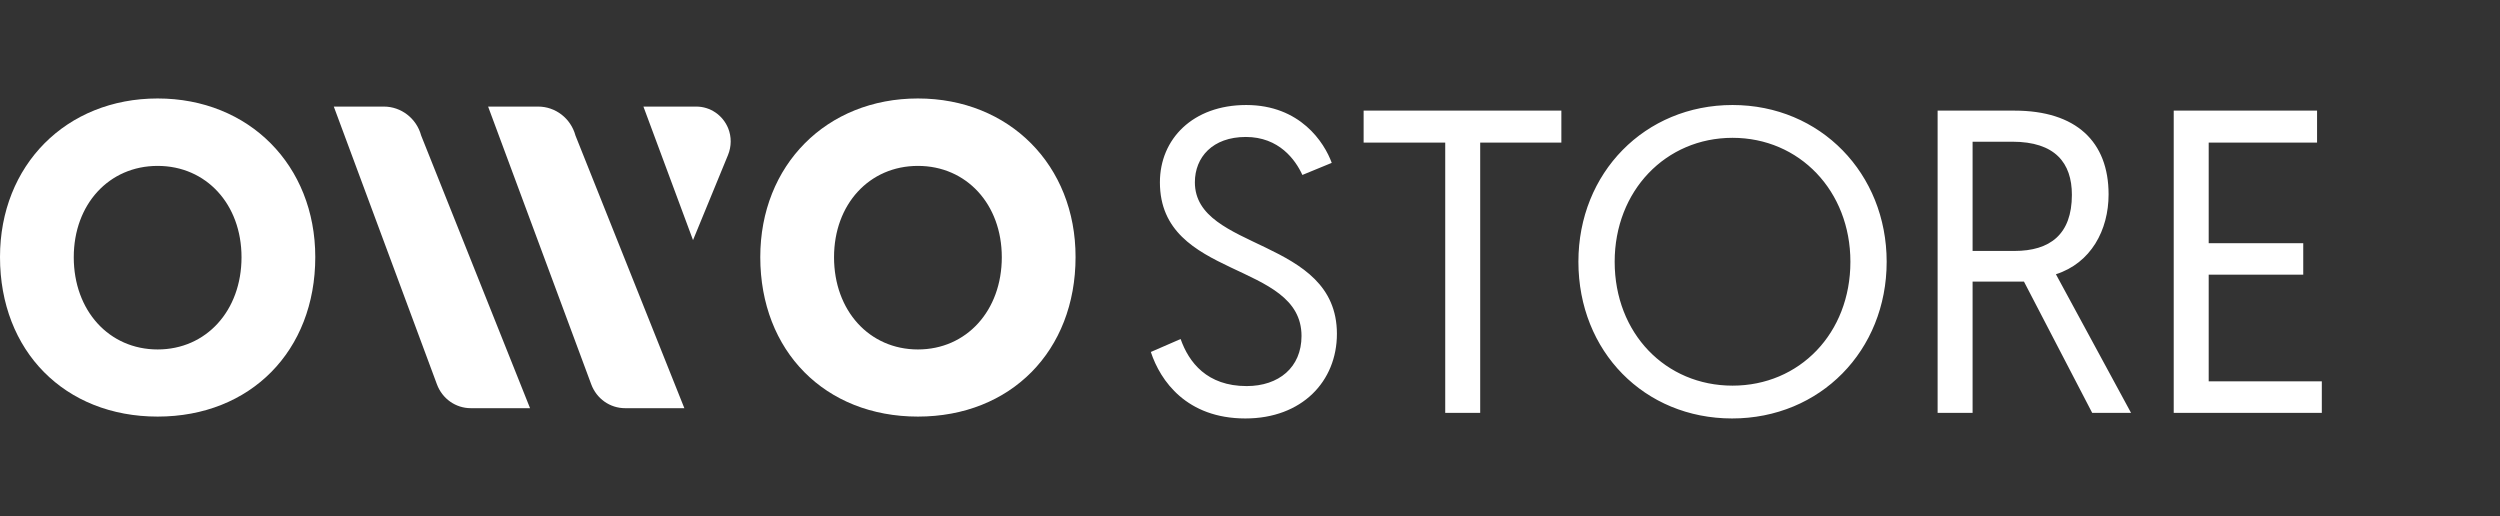
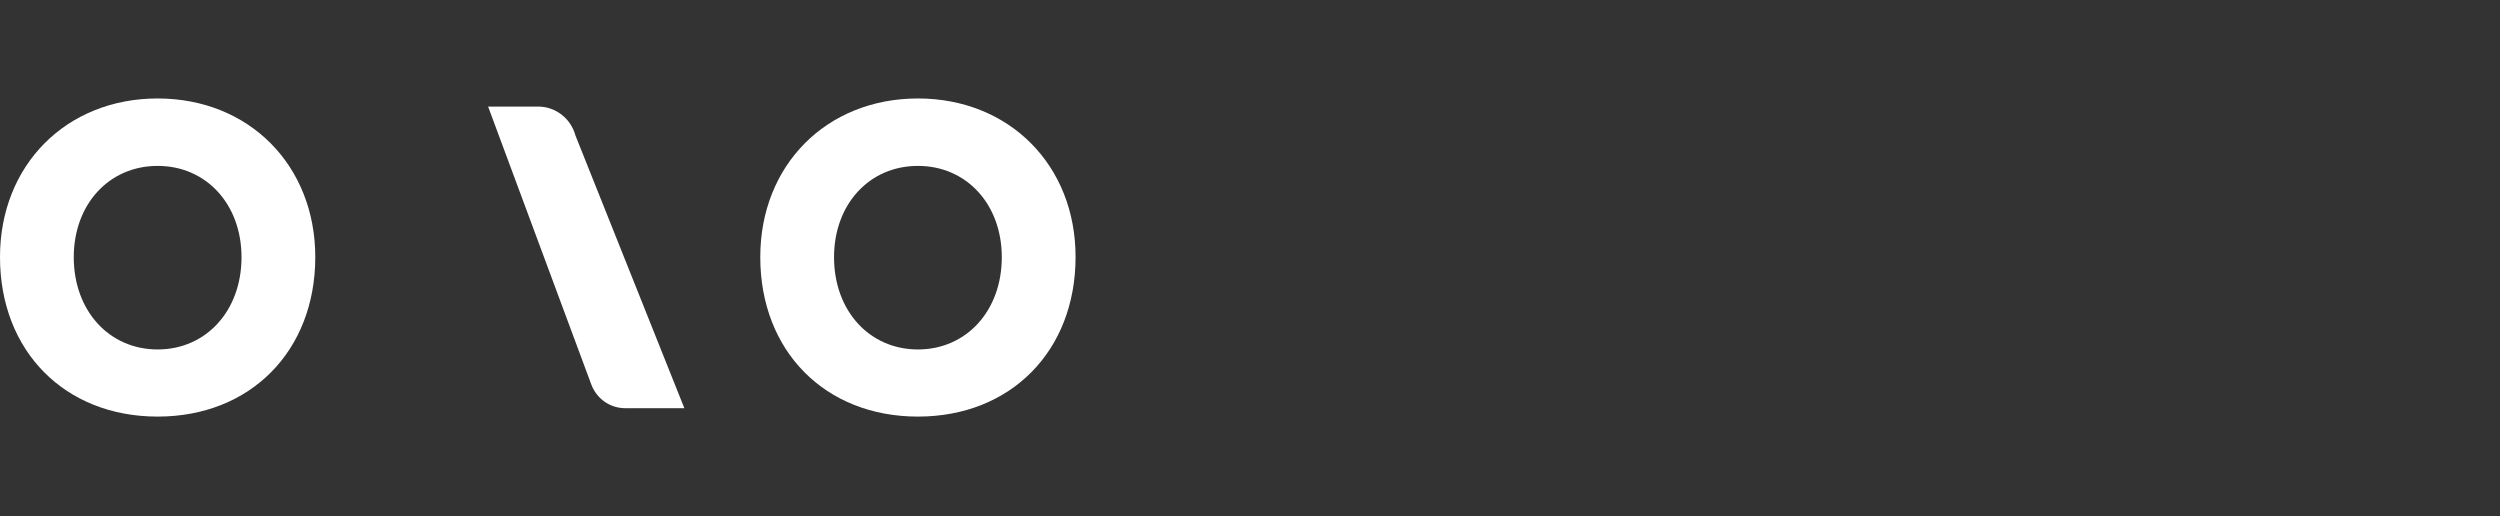
<svg xmlns="http://www.w3.org/2000/svg" width="654" height="135" viewBox="0 0 654 135" fill="none">
  <rect x="0" y="0" width="654" height="135" fill="#333333" stroke="none" />
  <path d="M41.238 25.759C17.328 25.759 0 43.206 0 67.254C0 91.842 16.949 108.98 41.238 108.98C65.528 108.98 82.477 91.803 82.477 67.254C82.477 43.245 65.149 25.759 41.238 25.759ZM41.238 91.417C28.526 91.417 19.295 81.265 19.295 67.292C19.295 53.435 28.526 43.399 41.238 43.399C53.95 43.399 63.182 53.435 63.182 67.292C63.182 81.265 53.95 91.417 41.238 91.417Z" fill="white" />
  <path d="M240.127 25.759C216.216 25.759 198.889 43.206 198.889 67.254C198.889 91.842 215.838 108.98 240.127 108.98C264.416 108.98 281.366 91.803 281.366 67.254C281.403 43.245 264.038 25.759 240.127 25.759ZM240.127 91.417C227.415 91.417 218.184 81.265 218.184 67.292C218.184 53.435 227.415 43.399 240.127 43.399C252.839 43.399 262.071 53.435 262.071 67.292C262.071 81.265 252.839 91.417 240.127 91.417Z" fill="white" />
-   <path d="M138.66 106.78H123.149C119.214 106.78 115.695 104.309 114.296 100.526L87.32 27.881H100.411C104.951 27.881 108.961 30.969 110.172 35.447L138.66 106.78Z" fill="white" />
  <path d="M179.027 106.78H163.516C159.581 106.78 156.063 104.309 154.663 100.526L127.688 27.881H140.778C145.318 27.881 149.328 30.969 150.539 35.447L179.027 106.78Z" fill="white" />
-   <path d="M182.165 27.882H168.318L181.295 62.815L190.451 40.543C191.359 38.304 191.397 35.795 190.489 33.556C189.089 30.121 185.797 27.882 182.165 27.882Z" fill="white" />
-   <path d="M308.852 88.687C310.998 94.786 315.741 100.998 326.132 100.998C334.49 100.998 340.476 96.141 340.476 87.896C340.476 68.131 303.431 73.213 303.431 47.688C303.431 36.394 312.014 27.471 326.019 27.471C340.137 27.471 346.462 37.297 348.382 42.606L340.702 45.768C338.895 41.815 334.603 35.829 325.906 35.829C317.21 35.829 312.579 41.138 312.579 47.688C312.579 65.759 349.737 62.032 349.737 87.331C349.737 99.755 340.589 109.468 325.793 109.468C310.433 109.468 303.544 99.642 301.059 92.075L308.852 88.687ZM378.07 37.297H356.724V28.94H408.452V37.297H387.219V108H378.07V37.297ZM412.91 68.47C412.91 45.203 430.303 27.471 453.231 27.471C476.271 27.471 493.551 45.429 493.551 68.47C493.551 91.736 476.158 109.468 453.118 109.468C430.19 109.468 412.91 91.962 412.91 68.47ZM422.397 68.47C422.397 87.218 435.724 100.885 453.231 100.885C470.737 100.885 484.064 87.218 484.064 68.47C484.064 49.947 470.737 36.055 453.231 36.055C435.724 36.055 422.397 49.947 422.397 68.47ZM506.88 28.94H526.984C543.135 28.94 551.606 37.072 551.606 50.851C551.606 60.225 546.975 68.809 537.827 71.745L557.479 108H547.314L529.469 73.665H516.029V108H506.88V28.94ZM526.984 65.646C536.246 65.646 542.006 61.354 542.006 50.964C542.006 42.606 537.601 37.072 526.42 37.072H516.029V65.646H526.984ZM568.646 28.94H606.143V37.297H577.795V63.613H602.529V71.858H577.795V99.755H607.386V108H568.646V28.94Z" fill="white" />
</svg>